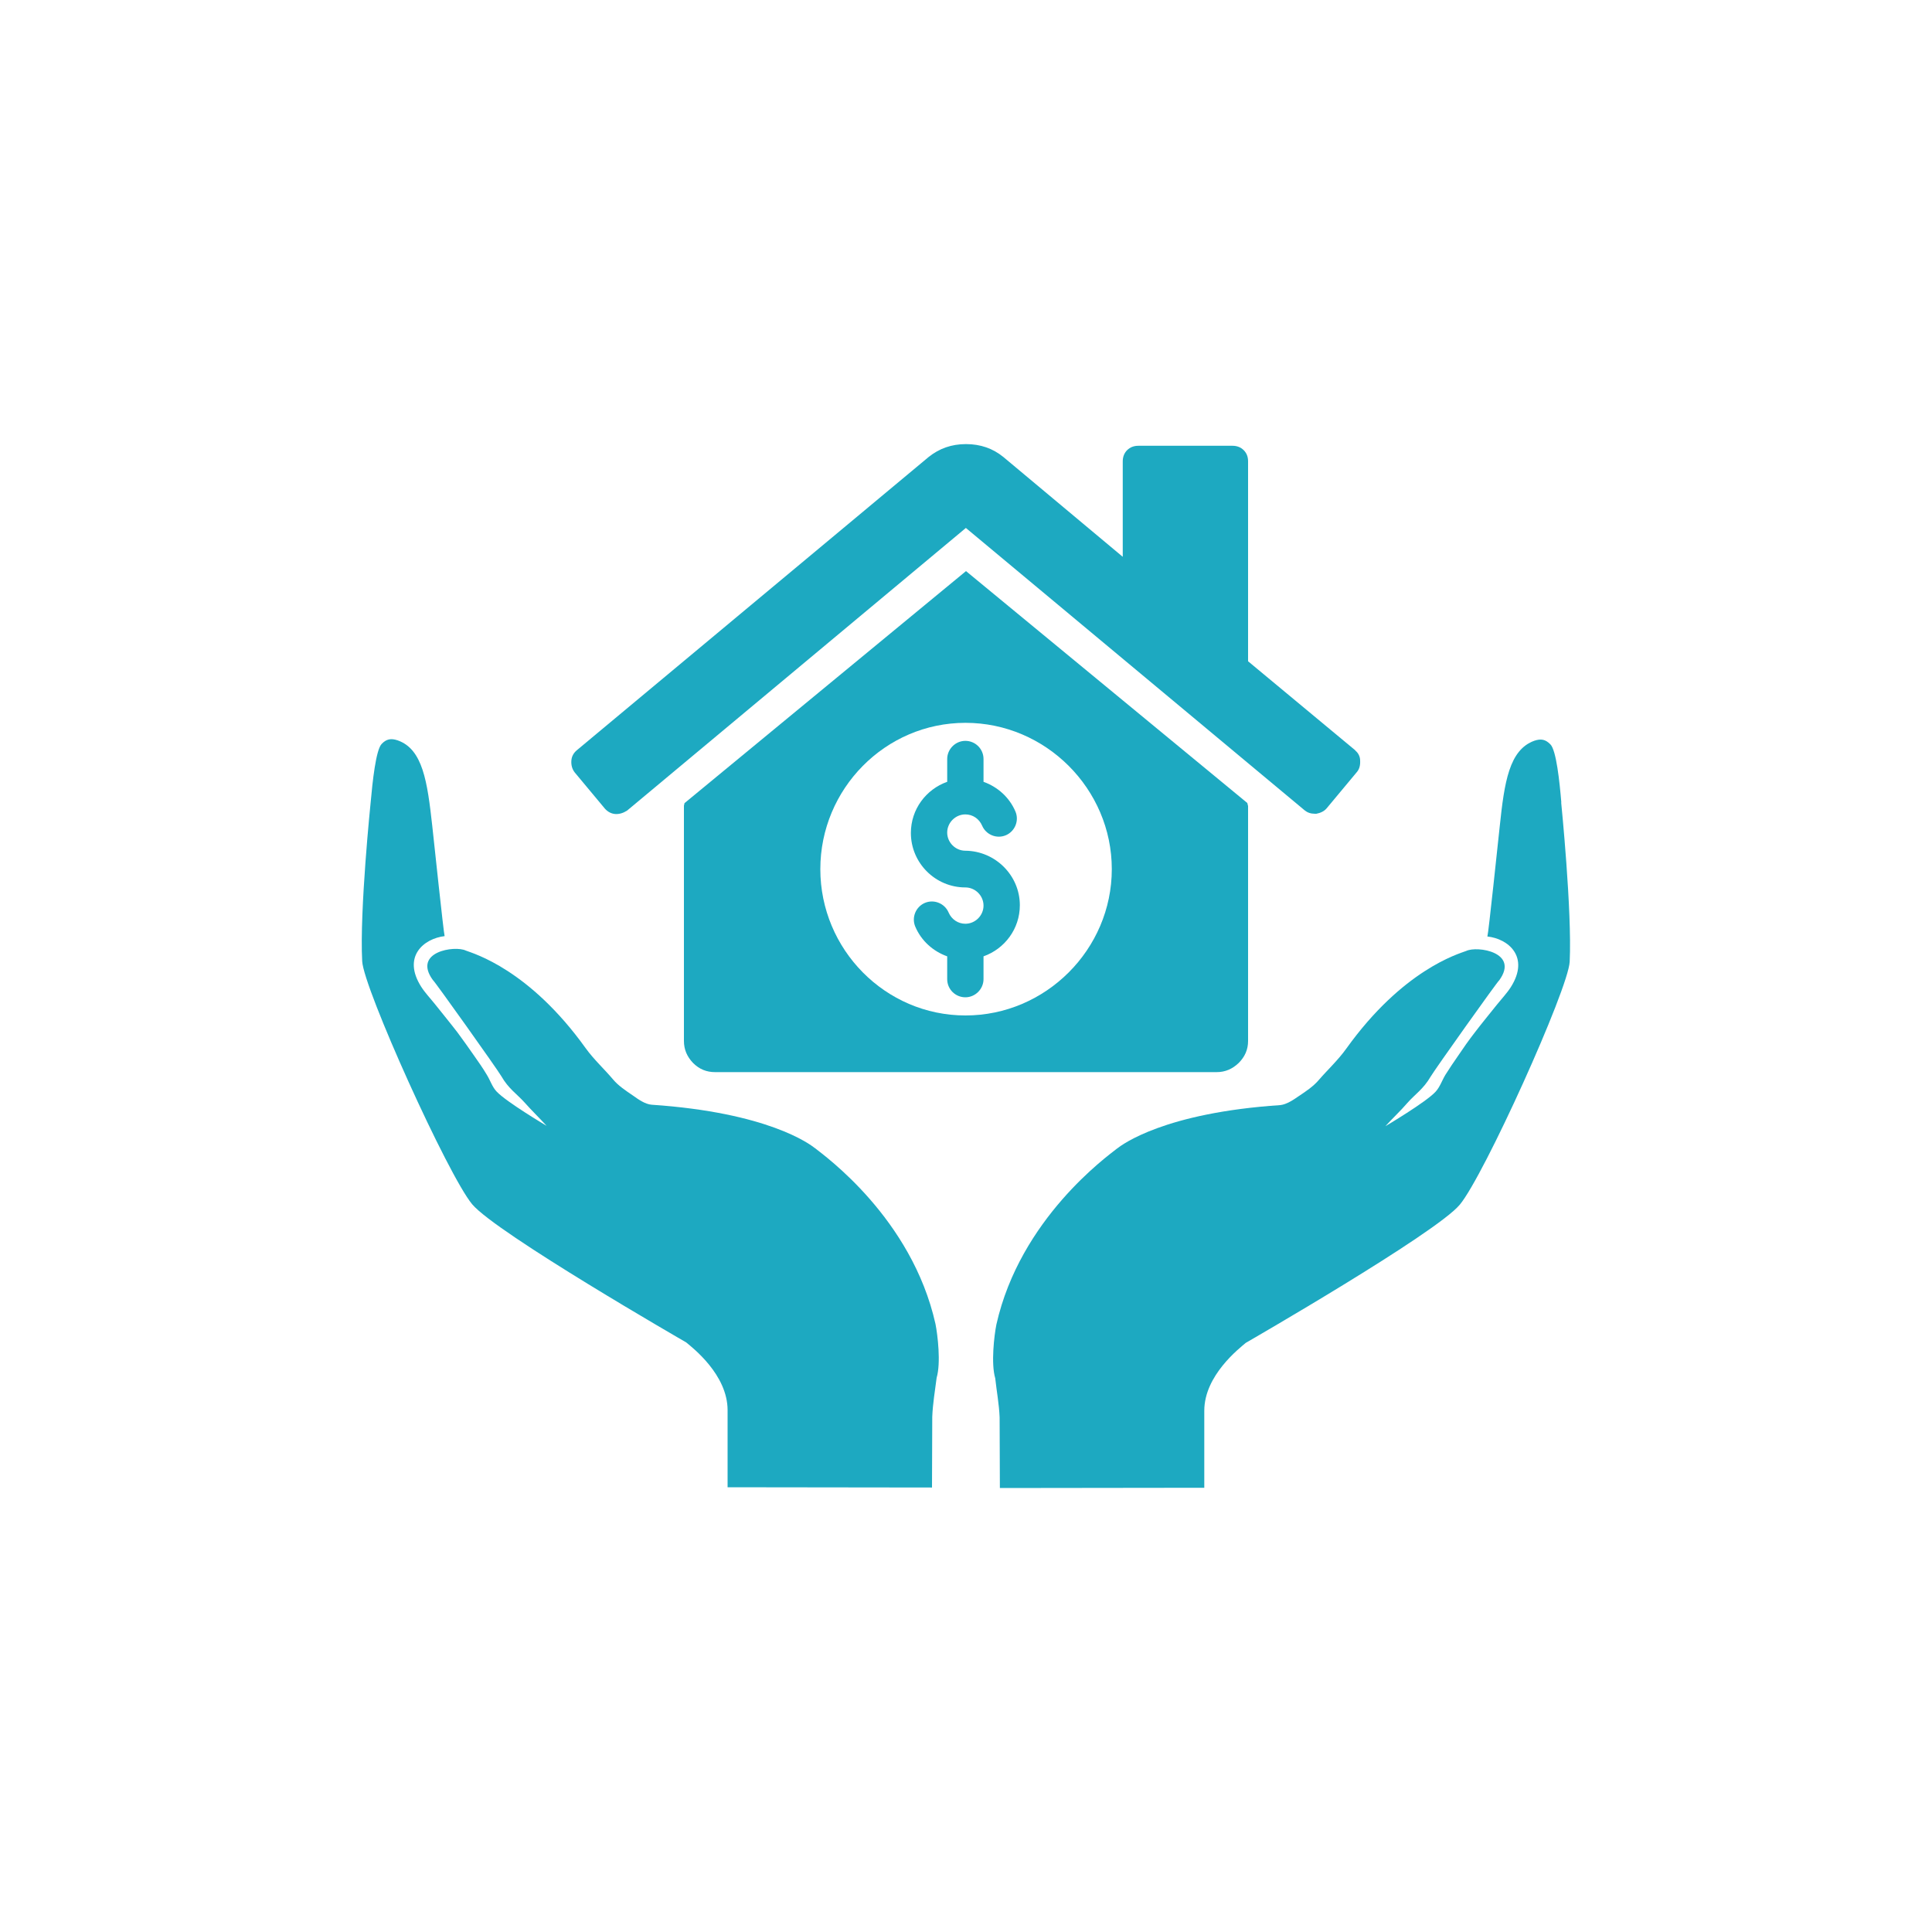
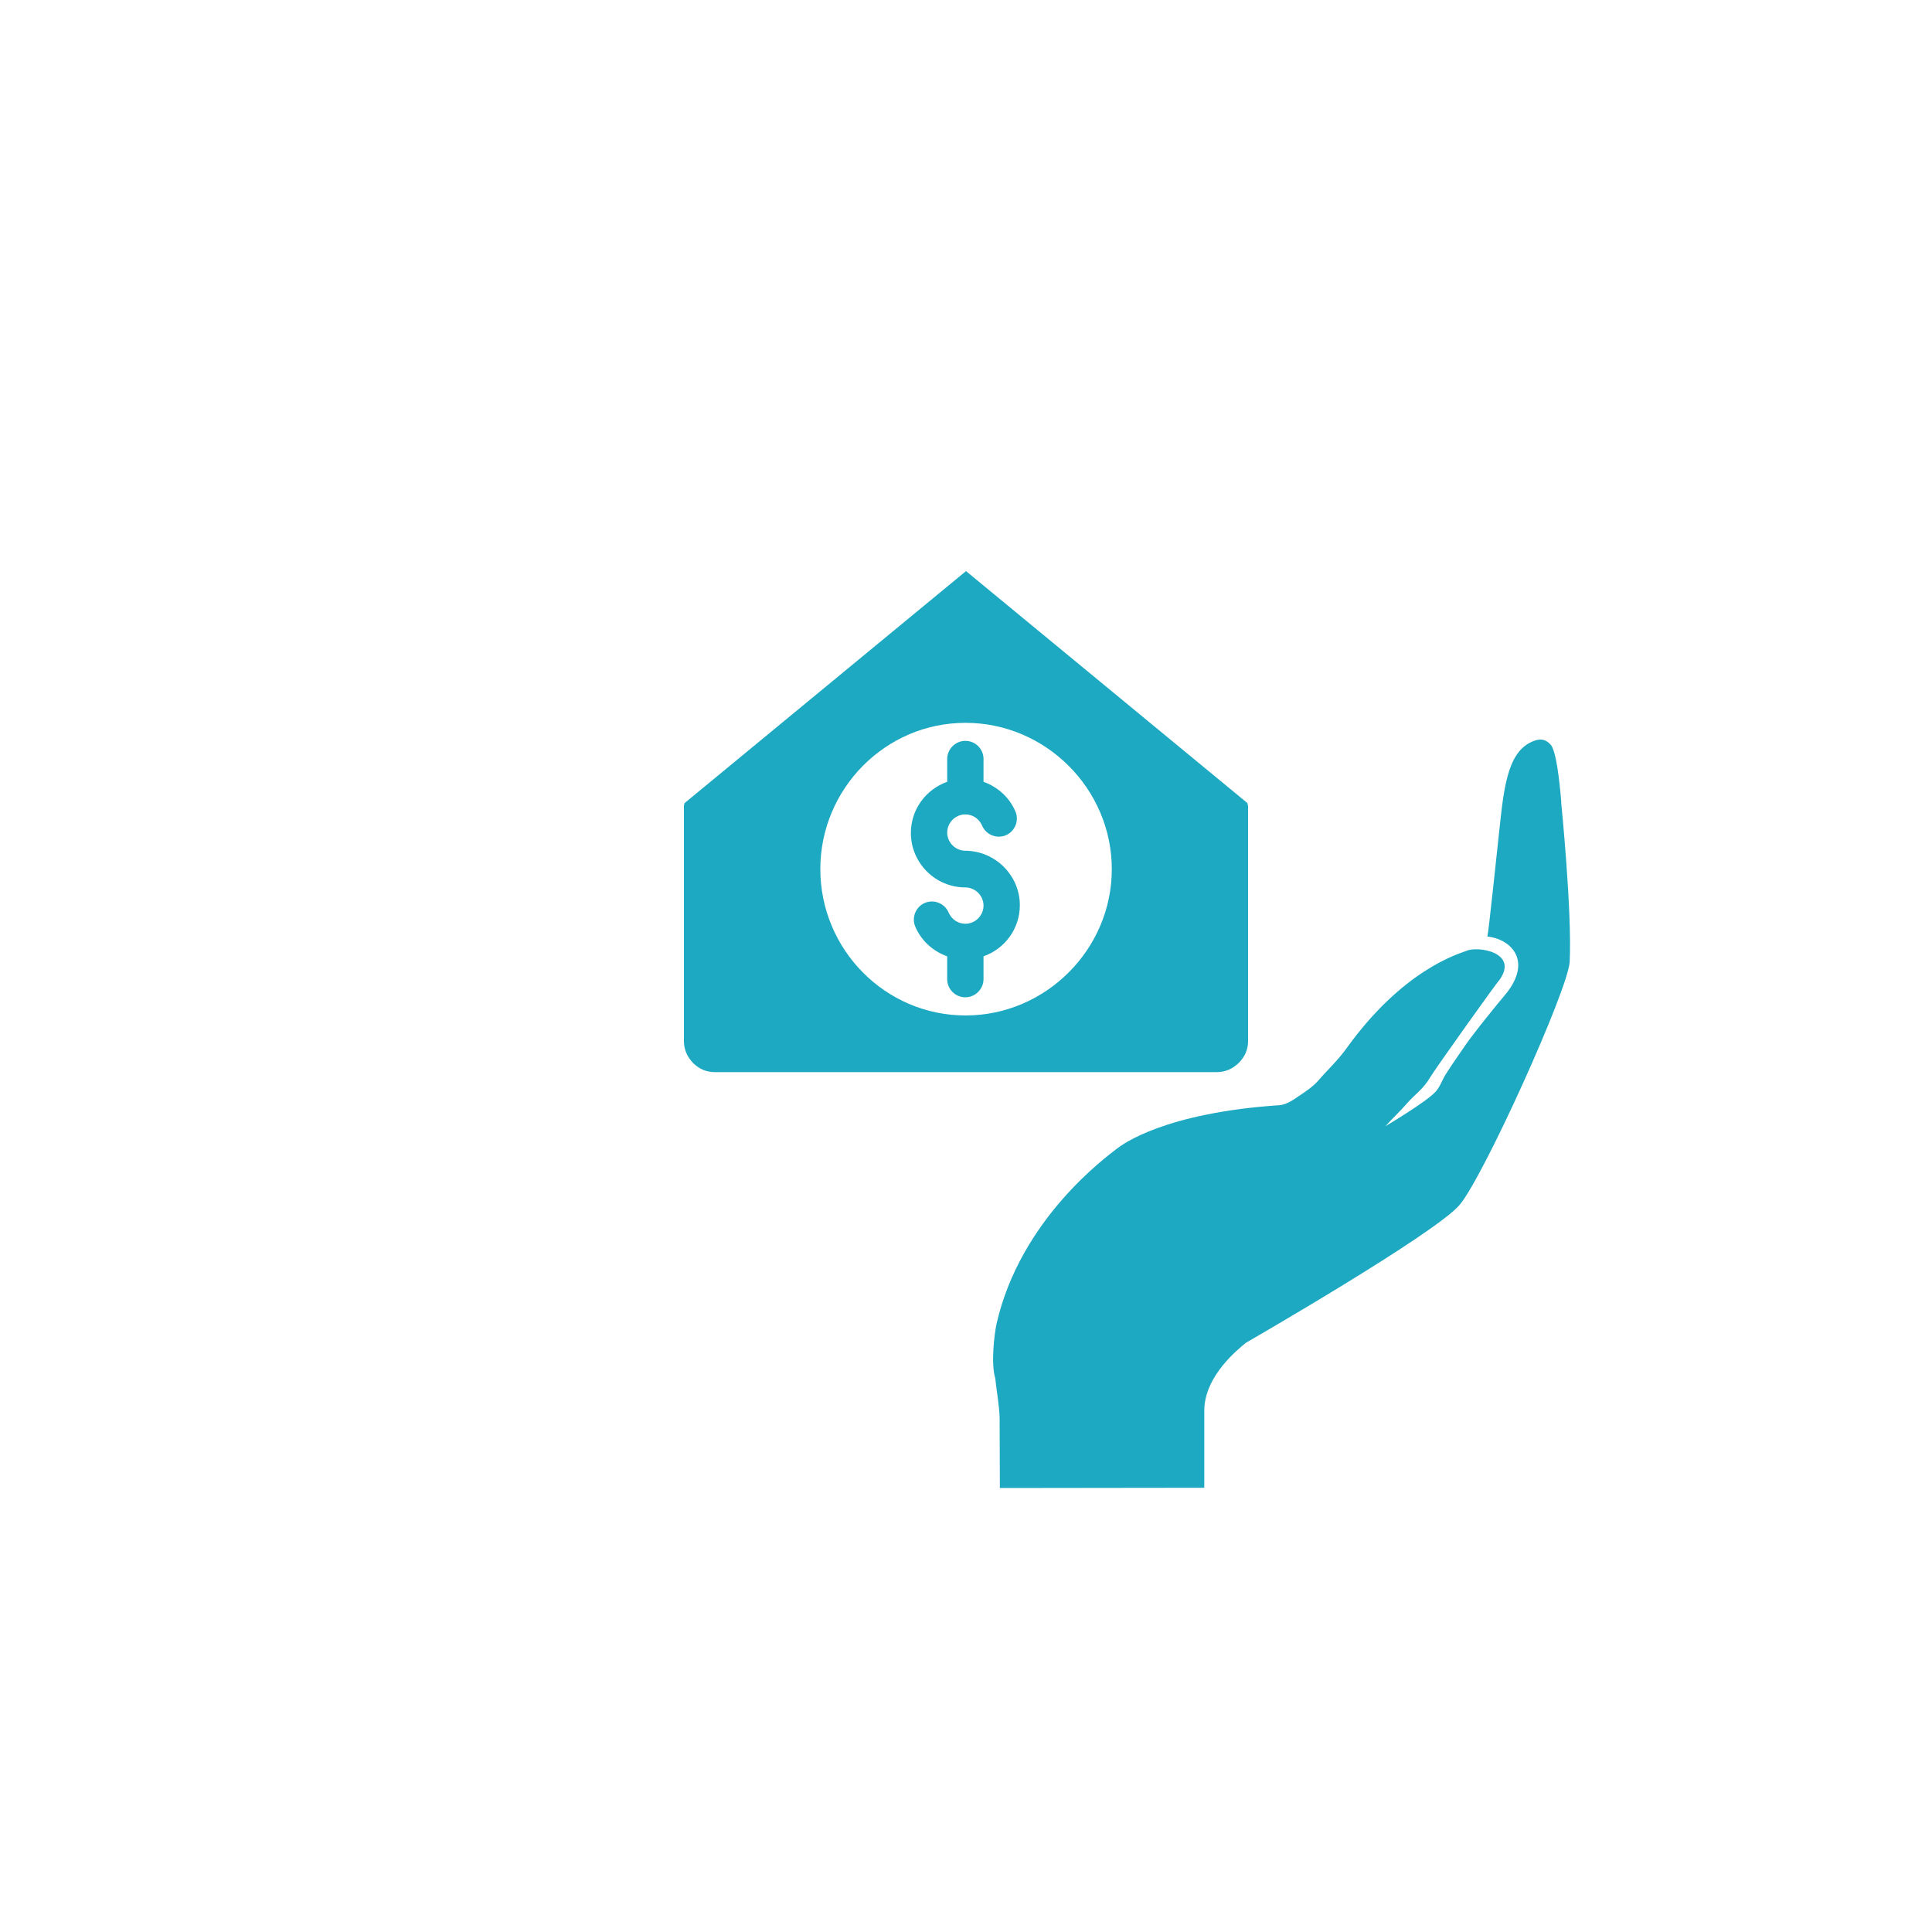
<svg xmlns="http://www.w3.org/2000/svg" id="Layer_1" viewBox="0 0 150 150">
  <defs>
    <style>
      .cls-1 {
        fill: #1da9c1;
      }
    </style>
  </defs>
  <g>
-     <path class="cls-1" d="M63.27,89.14c-.41-.32-3.65-2.76-12.68-3.37-.49-.04-1-.39-1.43-.7-.56-.38-1.15-.77-1.56-1.26-.7-.83-1.47-1.52-2.13-2.43-4.38-6.11-8.67-7.34-9.31-7.58-.85-.41-4.14.09-2.56,2.28.09.02,5,6.92,5.32,7.47.56.98,1.2,1.37,1.81,2.05.55.62,1.15,1.2,1.71,1.81,0,0-3.14-1.86-3.89-2.67-.34-.36-.49-.88-.77-1.32-.3-.51-.64-.98-.98-1.47-.41-.6-.85-1.2-1.28-1.79-.56-.73-1.17-1.47-1.75-2.2-.36-.45-.77-.88-1.07-1.35-1.49-2.35.21-3.74,1.82-3.93-.08-.26-.83-7.37-.96-8.56-.38-3.42-.73-5.96-2.69-6.64-.51-.17-.87-.11-1.24.28-.45.47-.71,2.95-.85,4.51,0,0-.87,8.43-.66,12.36.11,2.11,6.66,16.61,8.54,18.87,1.88,2.24,16.61,10.72,16.61,10.72.49.41,3.22,2.5,3.22,5.27v5.98l15.87.02.02-5.49c.04-1.02.21-2.01.34-3.03.34-1.15.08-3.33-.09-4.18-1.84-8.22-8.63-13.07-9.37-13.66Z" />
    <path class="cls-1" d="M121.22,62.3c-.13-1.58-.39-4.06-.85-4.51-.38-.39-.73-.45-1.24-.28-1.96.7-2.33,3.22-2.69,6.64-.13,1.18-.87,8.28-.96,8.56,1.62.17,3.31,1.58,1.82,3.93-.3.47-.71.9-1.07,1.35-.58.73-1.18,1.45-1.75,2.2-.45.58-.87,1.18-1.28,1.79-.34.49-.66.96-.98,1.47-.26.43-.43.96-.77,1.32-.75.81-3.89,2.67-3.89,2.67.56-.62,1.17-1.18,1.71-1.81.6-.68,1.24-1.07,1.81-2.05.32-.55,5.23-7.45,5.32-7.47,1.58-2.18-1.71-2.69-2.56-2.28-.64.24-4.93,1.47-9.31,7.58-.66.92-1.43,1.62-2.13,2.43-.43.51-1.02.9-1.56,1.26-.43.3-.94.64-1.43.7-9.01.6-12.26,3.05-12.68,3.37-.73.58-7.52,5.44-9.37,13.66-.17.85-.43,3.03-.09,4.18.11,1.02.3,2.01.34,3.03l.02,5.49,15.87-.02v-5.98c0-2.75,2.73-4.85,3.22-5.27,0,0,14.73-8.48,16.61-10.72,1.88-2.24,8.43-16.74,8.54-18.87.19-3.93-.66-12.36-.66-12.36Z" />
  </g>
  <g>
    <path class="cls-1" d="M79.18,70.28c0,1.84-1.18,3.39-2.82,3.97v1.77c0,.77-.64,1.41-1.41,1.41s-1.41-.62-1.41-1.41v-1.77c-1.09-.39-2.01-1.2-2.48-2.31-.3-.71.04-1.54.75-1.84s1.54.04,1.84.75c.23.53.73.87,1.3.87.77,0,1.41-.64,1.41-1.41s-.64-1.41-1.41-1.41c-2.33,0-4.23-1.9-4.23-4.23,0-1.84,1.18-3.39,2.82-3.97v-1.77c0-.77.64-1.41,1.41-1.41s1.41.62,1.41,1.41v1.77c1.09.39,2.01,1.2,2.48,2.31.3.71-.04,1.54-.75,1.84-.71.3-1.54-.04-1.84-.75-.23-.53-.73-.87-1.3-.87-.77,0-1.41.64-1.41,1.41s.64,1.41,1.41,1.41c2.33.02,4.23,1.92,4.23,4.23Z" />
    <path class="cls-1" d="M96.86,62.36l-21.86-18.02-21.86,18.02s0,.06-.02.11-.02.09-.02.11v18.24c0,.66.24,1.22.71,1.71.49.49,1.05.71,1.71.71h38.94c.66,0,1.22-.24,1.71-.71.49-.49.73-1.05.73-1.71v-18.24c-.02-.09-.04-.17-.06-.23ZM74.96,78.84c-6.23,0-11.27-5.13-11.27-11.36s5.04-11.36,11.27-11.36,11.36,5.13,11.36,11.36-5.13,11.36-11.36,11.36Z" />
-     <path class="cls-1" d="M105.23,58.26l-8.33-6.92v-15.52c0-.36-.11-.64-.34-.87-.23-.23-.53-.34-.87-.34h-7.3c-.36,0-.64.11-.88.34-.23.23-.34.53-.34.87v7.41l-9.27-7.75c-.81-.66-1.77-1-2.9-1s-2.07.34-2.9,1l-27.33,22.78c-.24.21-.39.47-.41.81s.06.64.26.9l2.35,2.82c.21.23.47.38.79.41.3.02.6-.06.92-.26l26.31-21.95,26.31,21.93c.21.17.47.26.79.26h.11c.32-.06.6-.19.79-.41l2.35-2.82c.21-.24.28-.55.26-.9,0-.32-.15-.6-.39-.79Z" />
  </g>
</svg>